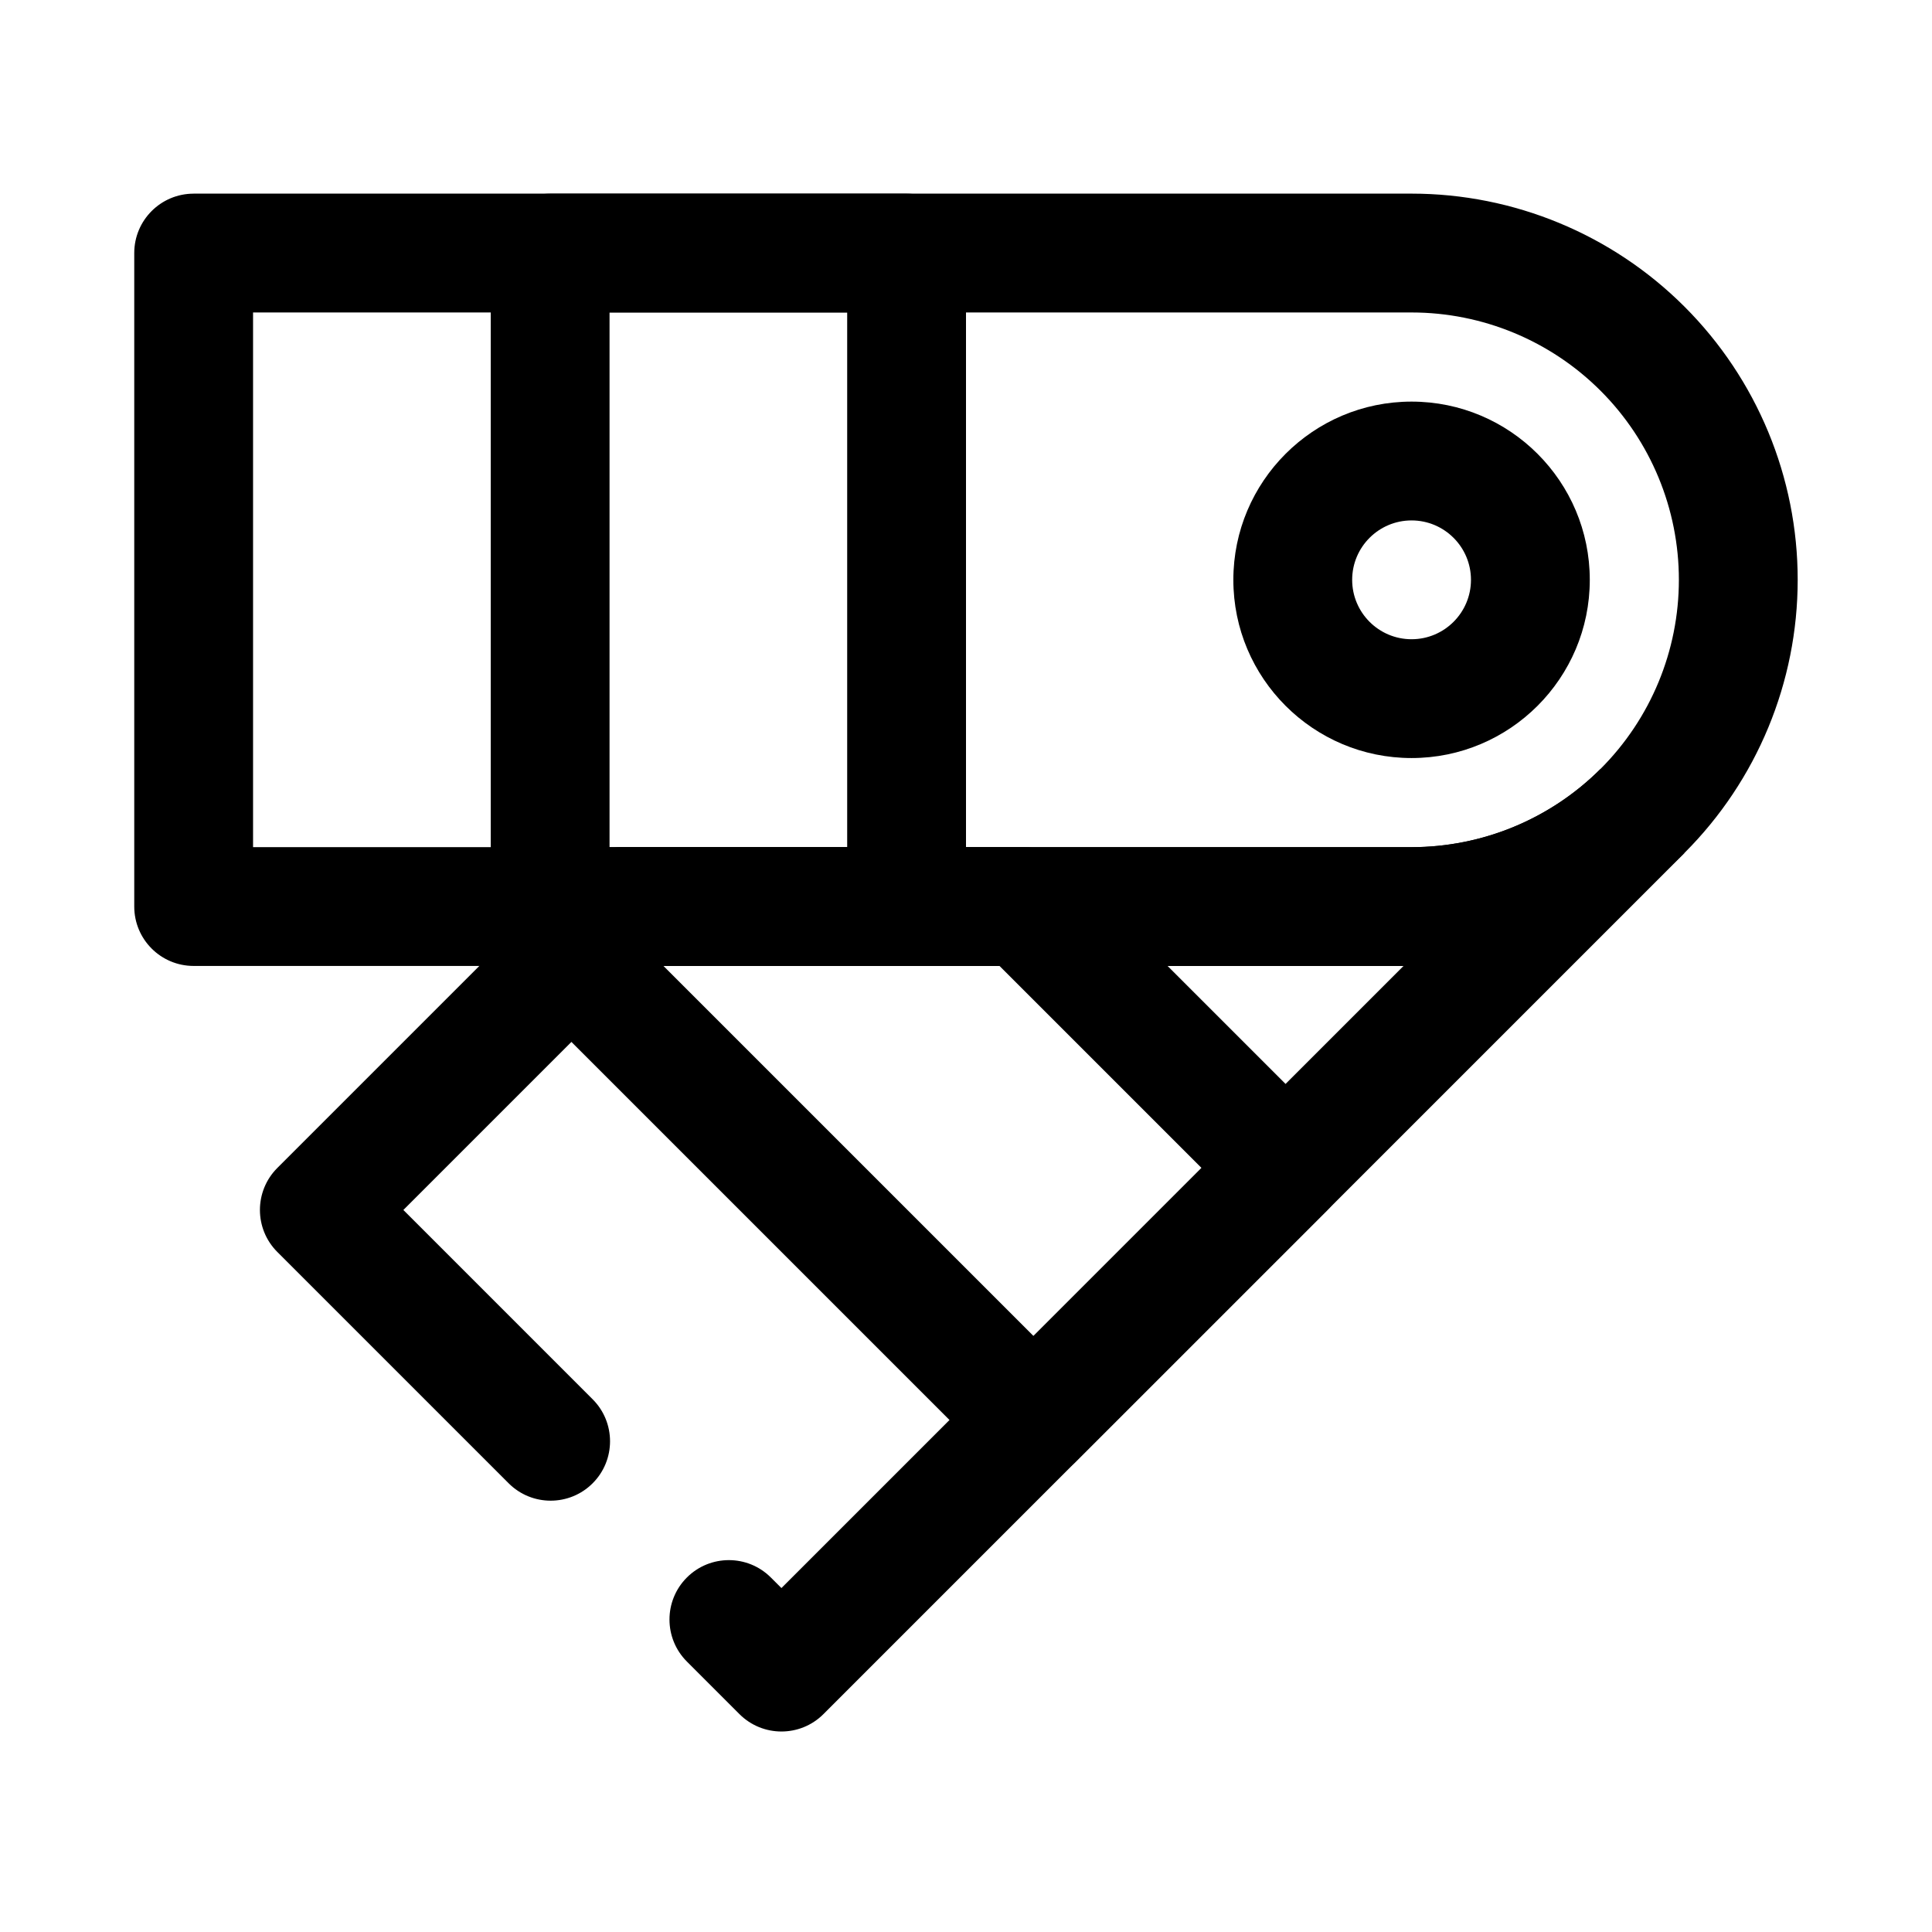
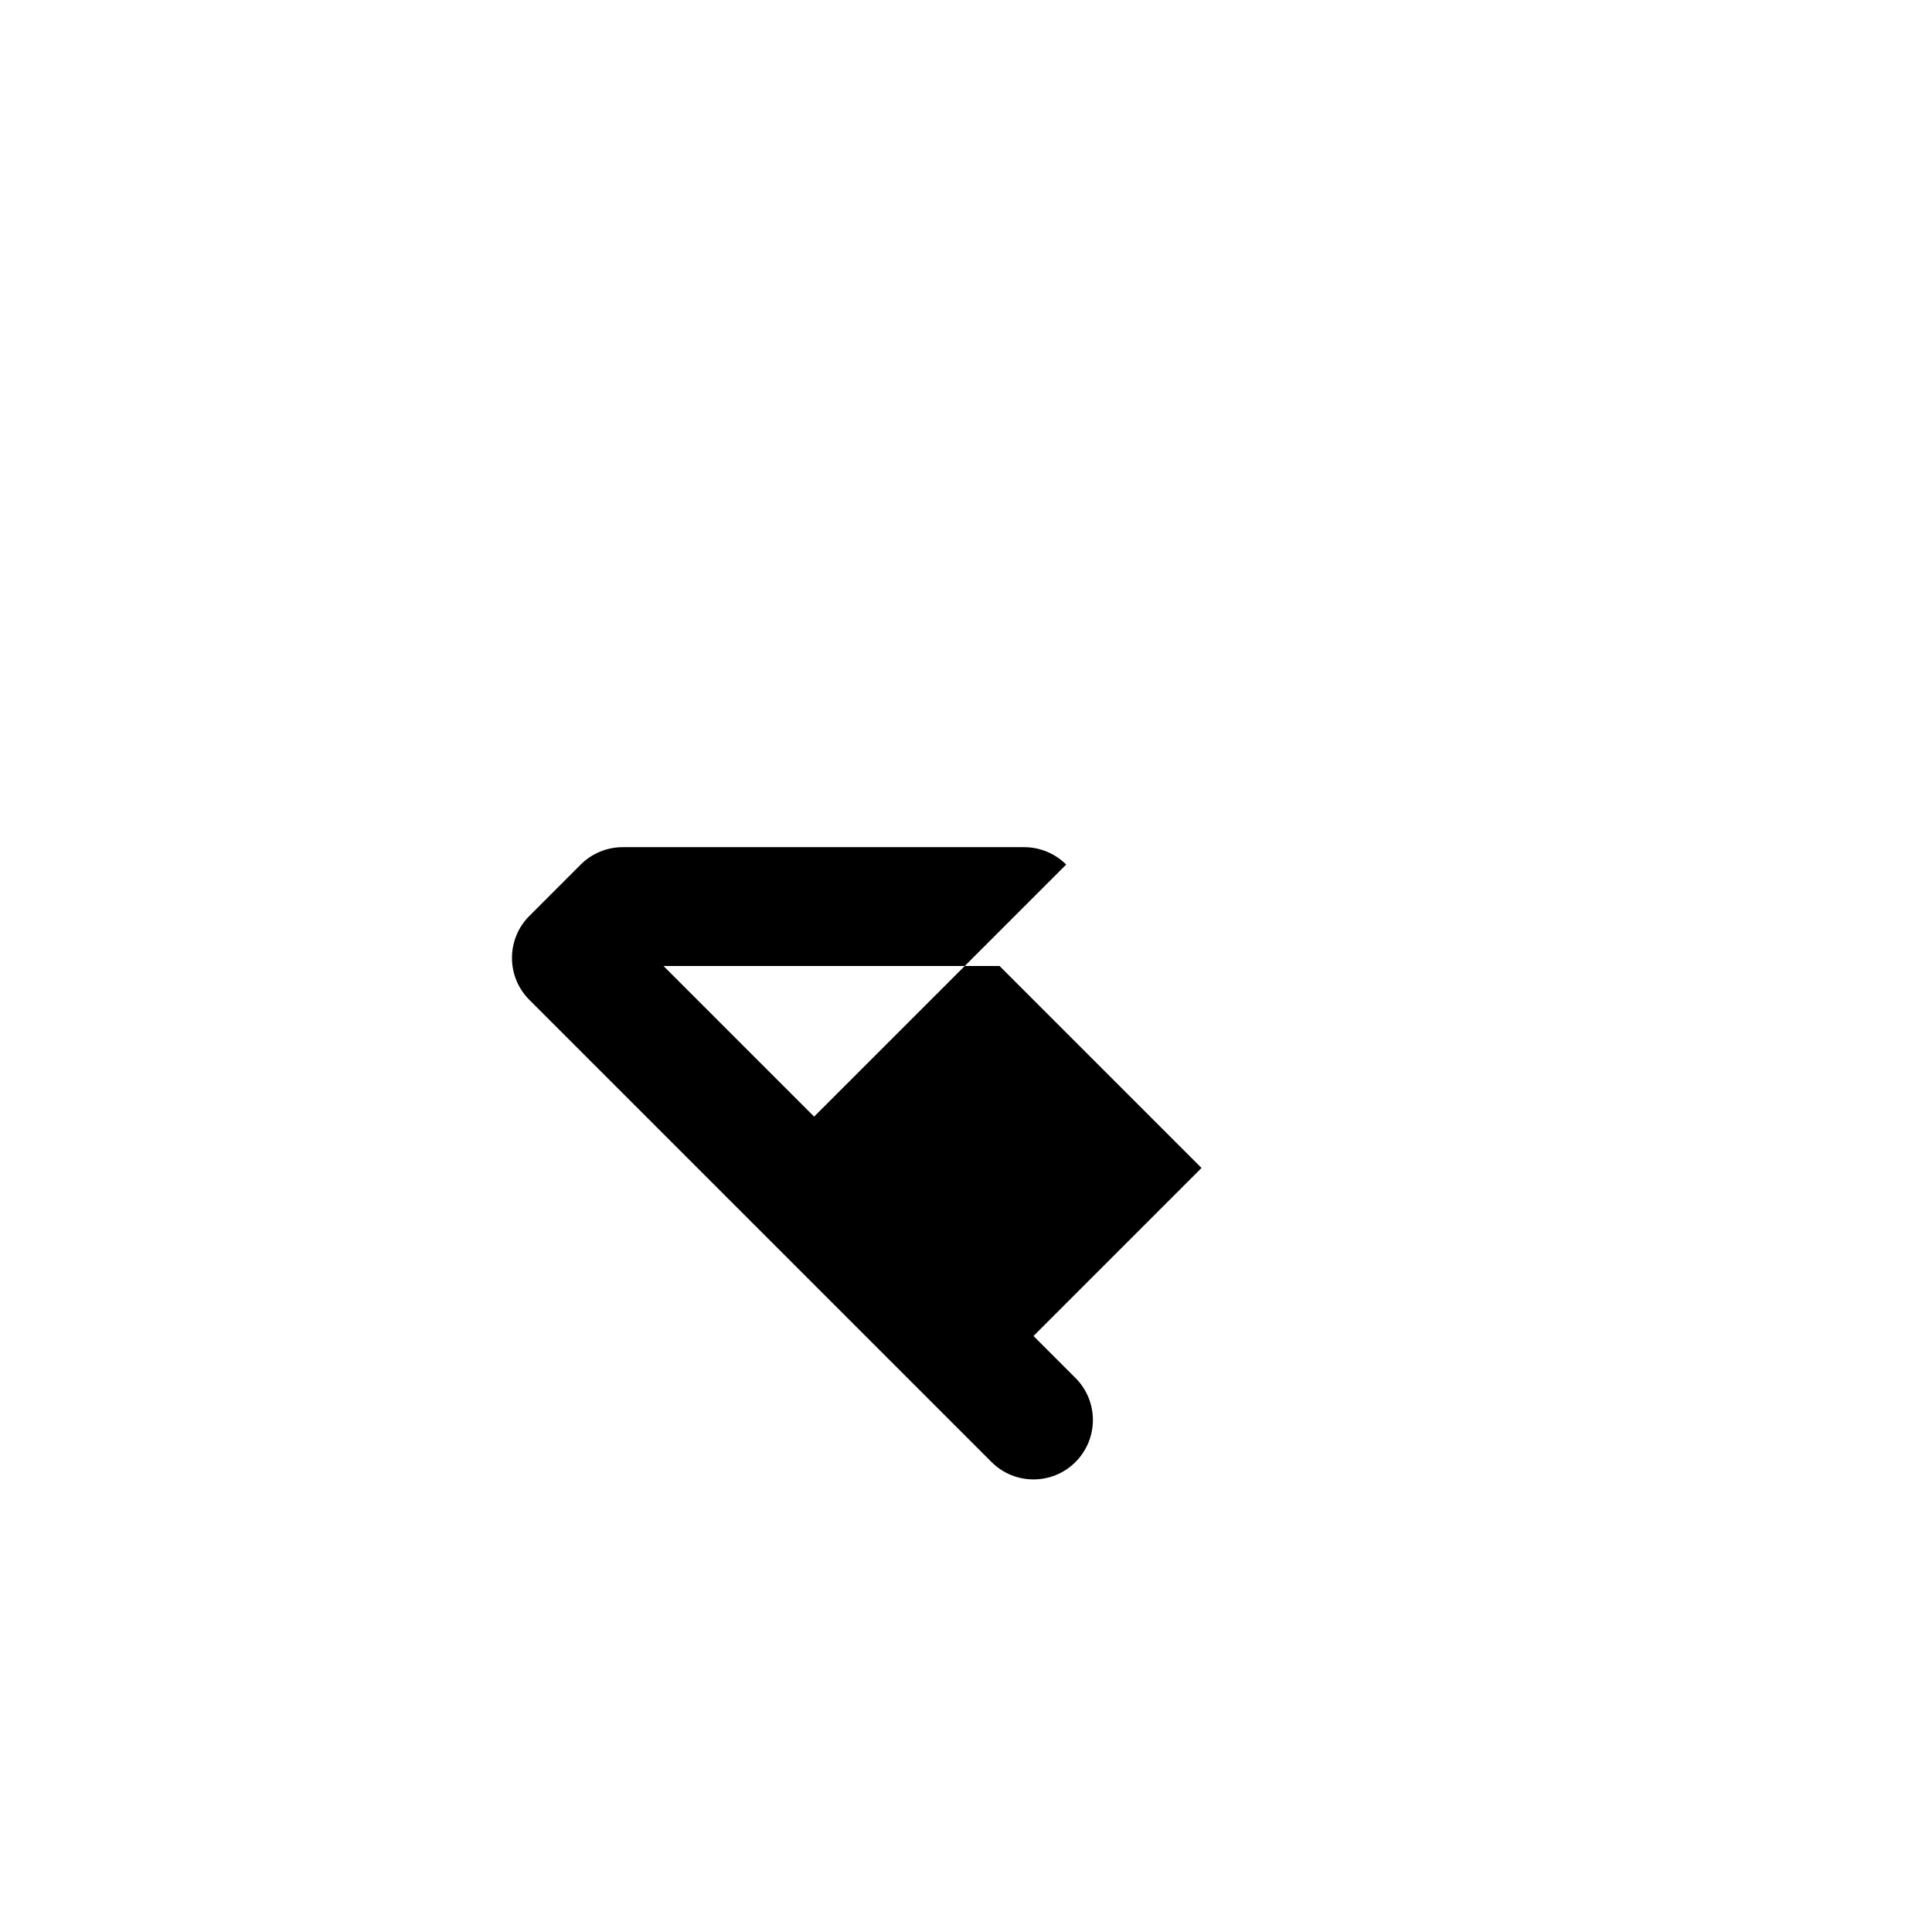
<svg xmlns="http://www.w3.org/2000/svg" fill="#000000" width="800px" height="800px" version="1.1" viewBox="144 144 512 512">
  <g fill-rule="evenodd">
-     <path d="m568.18 347.76c-13.289 13.289-31.309 20.75-50.098 20.75h-209.05c-4.18 0-8.18 1.66-11.141 4.613l-80.398 80.398c-6.148 6.148-6.148 16.113 0 22.262l61.301 61.301c6.148 6.148 16.121 6.148 22.262 0 6.148-6.141 6.148-16.121 0-22.262l-50.16-50.168 64.652-64.652h200.39l-164.85 164.85-2.801-2.793c-6.141-6.148-16.113-6.148-22.262 0-6.141 6.141-6.141 16.121 0 22.262l13.934 13.934c6.148 6.148 16.113 6.148 22.262 0 0 0 143.27-143.28 228.22-228.23l-11.133 4.613-11.133-26.875z" />
-     <path d="m426.55 373.12c-2.953-2.953-6.957-4.613-11.141-4.613h-106.38c-4.18 0-8.18 1.66-11.141 4.613l-13.594 13.602c-6.156 6.148-6.156 16.113 0 22.262l122.46 122.46c6.148 6.156 16.113 6.156 22.262 0l66.801-66.793c6.148-6.148 6.148-16.113 0-22.262l-69.266-69.266zm-106.72 26.875h89.062l53.523 53.523-44.531 44.531z" />
-     <path d="m518.08 250.43c-26.062 0-47.23 21.168-47.23 47.23s21.168 47.23 47.23 47.23 47.23-21.168 47.23-47.23-21.168-47.23-47.23-47.23zm0 31.488c8.691 0 15.742 7.055 15.742 15.742 0 8.691-7.055 15.742-15.742 15.742-8.691 0-15.742-7.055-15.742-15.742 0-8.691 7.055-15.742 15.742-15.742z" />
-     <path d="m195.32 195.32c-8.699 0-15.742 7.047-15.742 15.742v173.18c0 8.699 7.047 15.742 15.742 15.742h322.75c27.145 0 53.168-10.785 72.359-29.977s29.977-45.219 29.977-72.359c0-27.145-10.785-53.168-29.977-72.359s-45.219-29.977-72.359-29.977h-322.75zm15.742 31.488h307.01c18.789 0 36.809 7.461 50.098 20.75s20.75 31.309 20.75 50.098c0 18.789-7.461 36.809-20.75 50.098-13.289 13.289-31.309 20.75-50.098 20.75h-307.01z" />
-     <path d="m400 211.07c0-8.699-7.047-15.742-15.742-15.742h-94.465c-8.699 0-15.742 7.047-15.742 15.742v173.18c0 8.699 7.047 15.742 15.742 15.742h94.465c8.699 0 15.742-7.047 15.742-15.742zm-31.488 15.742v141.7h-62.977v-141.7z" />
+     <path d="m426.55 373.12c-2.953-2.953-6.957-4.613-11.141-4.613h-106.38c-4.18 0-8.18 1.66-11.141 4.613l-13.594 13.602c-6.156 6.148-6.156 16.113 0 22.262l122.46 122.46c6.148 6.156 16.113 6.156 22.262 0c6.148-6.148 6.148-16.113 0-22.262l-69.266-69.266zm-106.72 26.875h89.062l53.523 53.523-44.531 44.531z" />
  </g>
</svg>